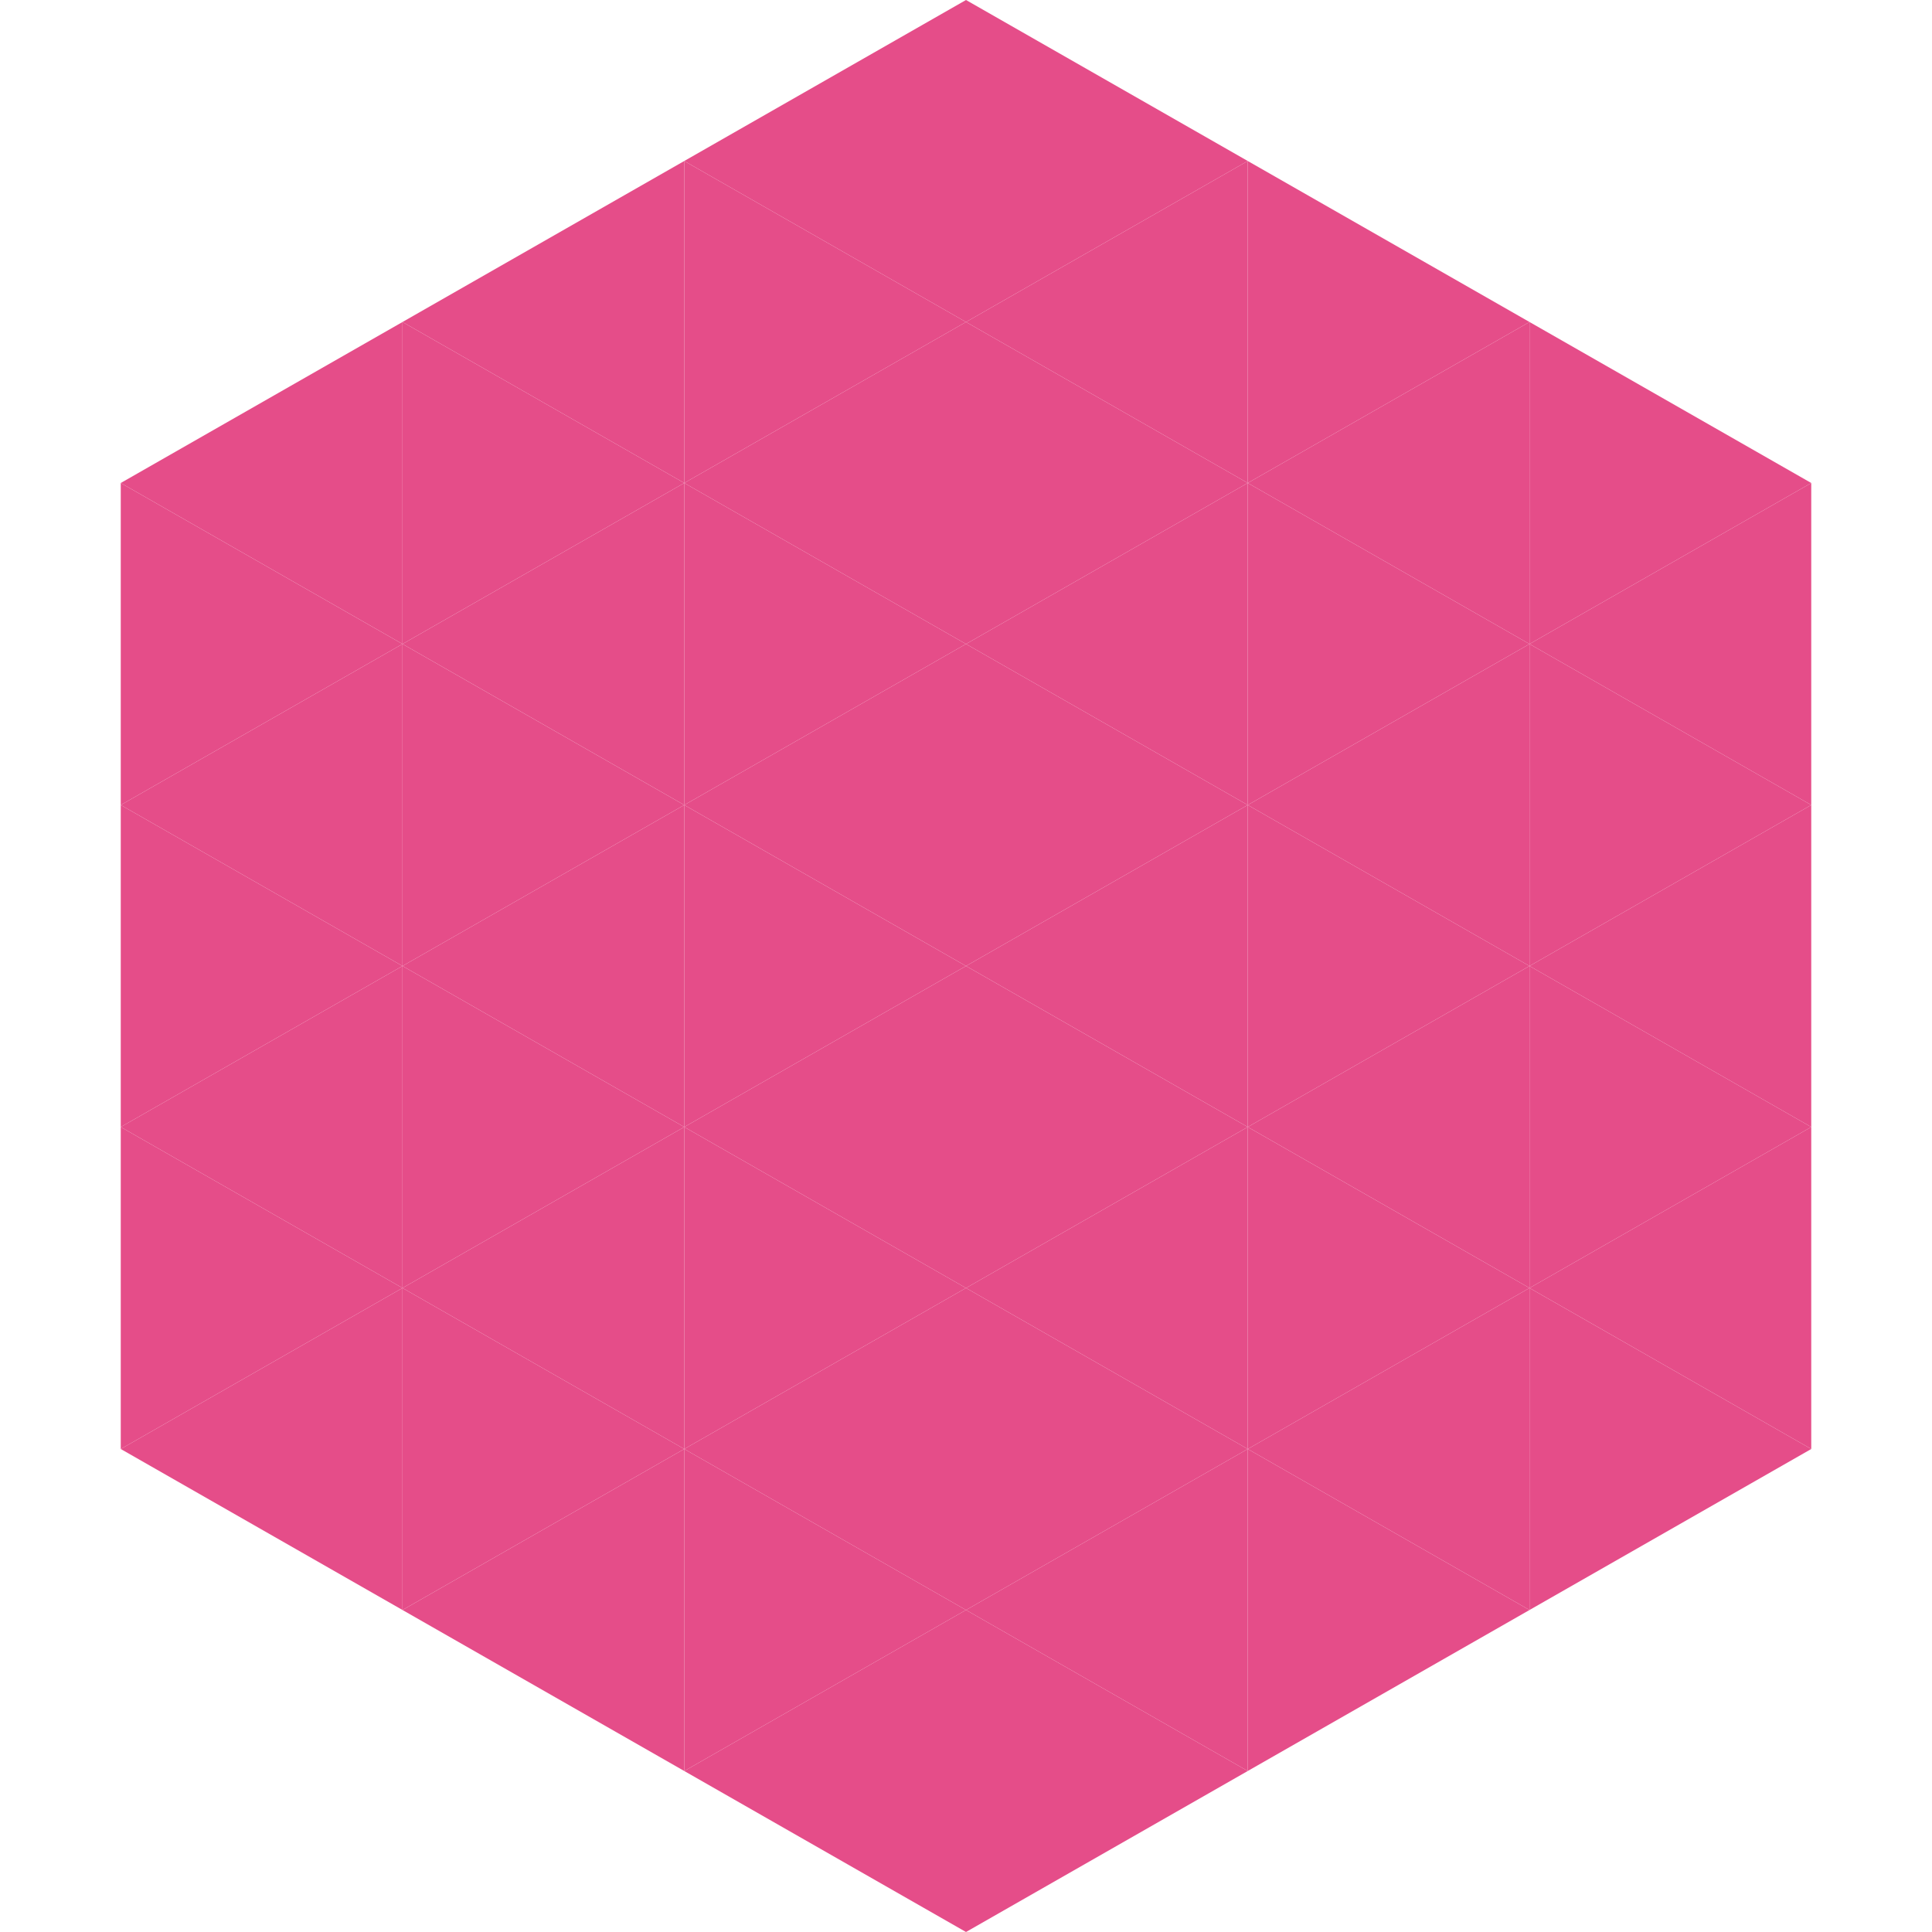
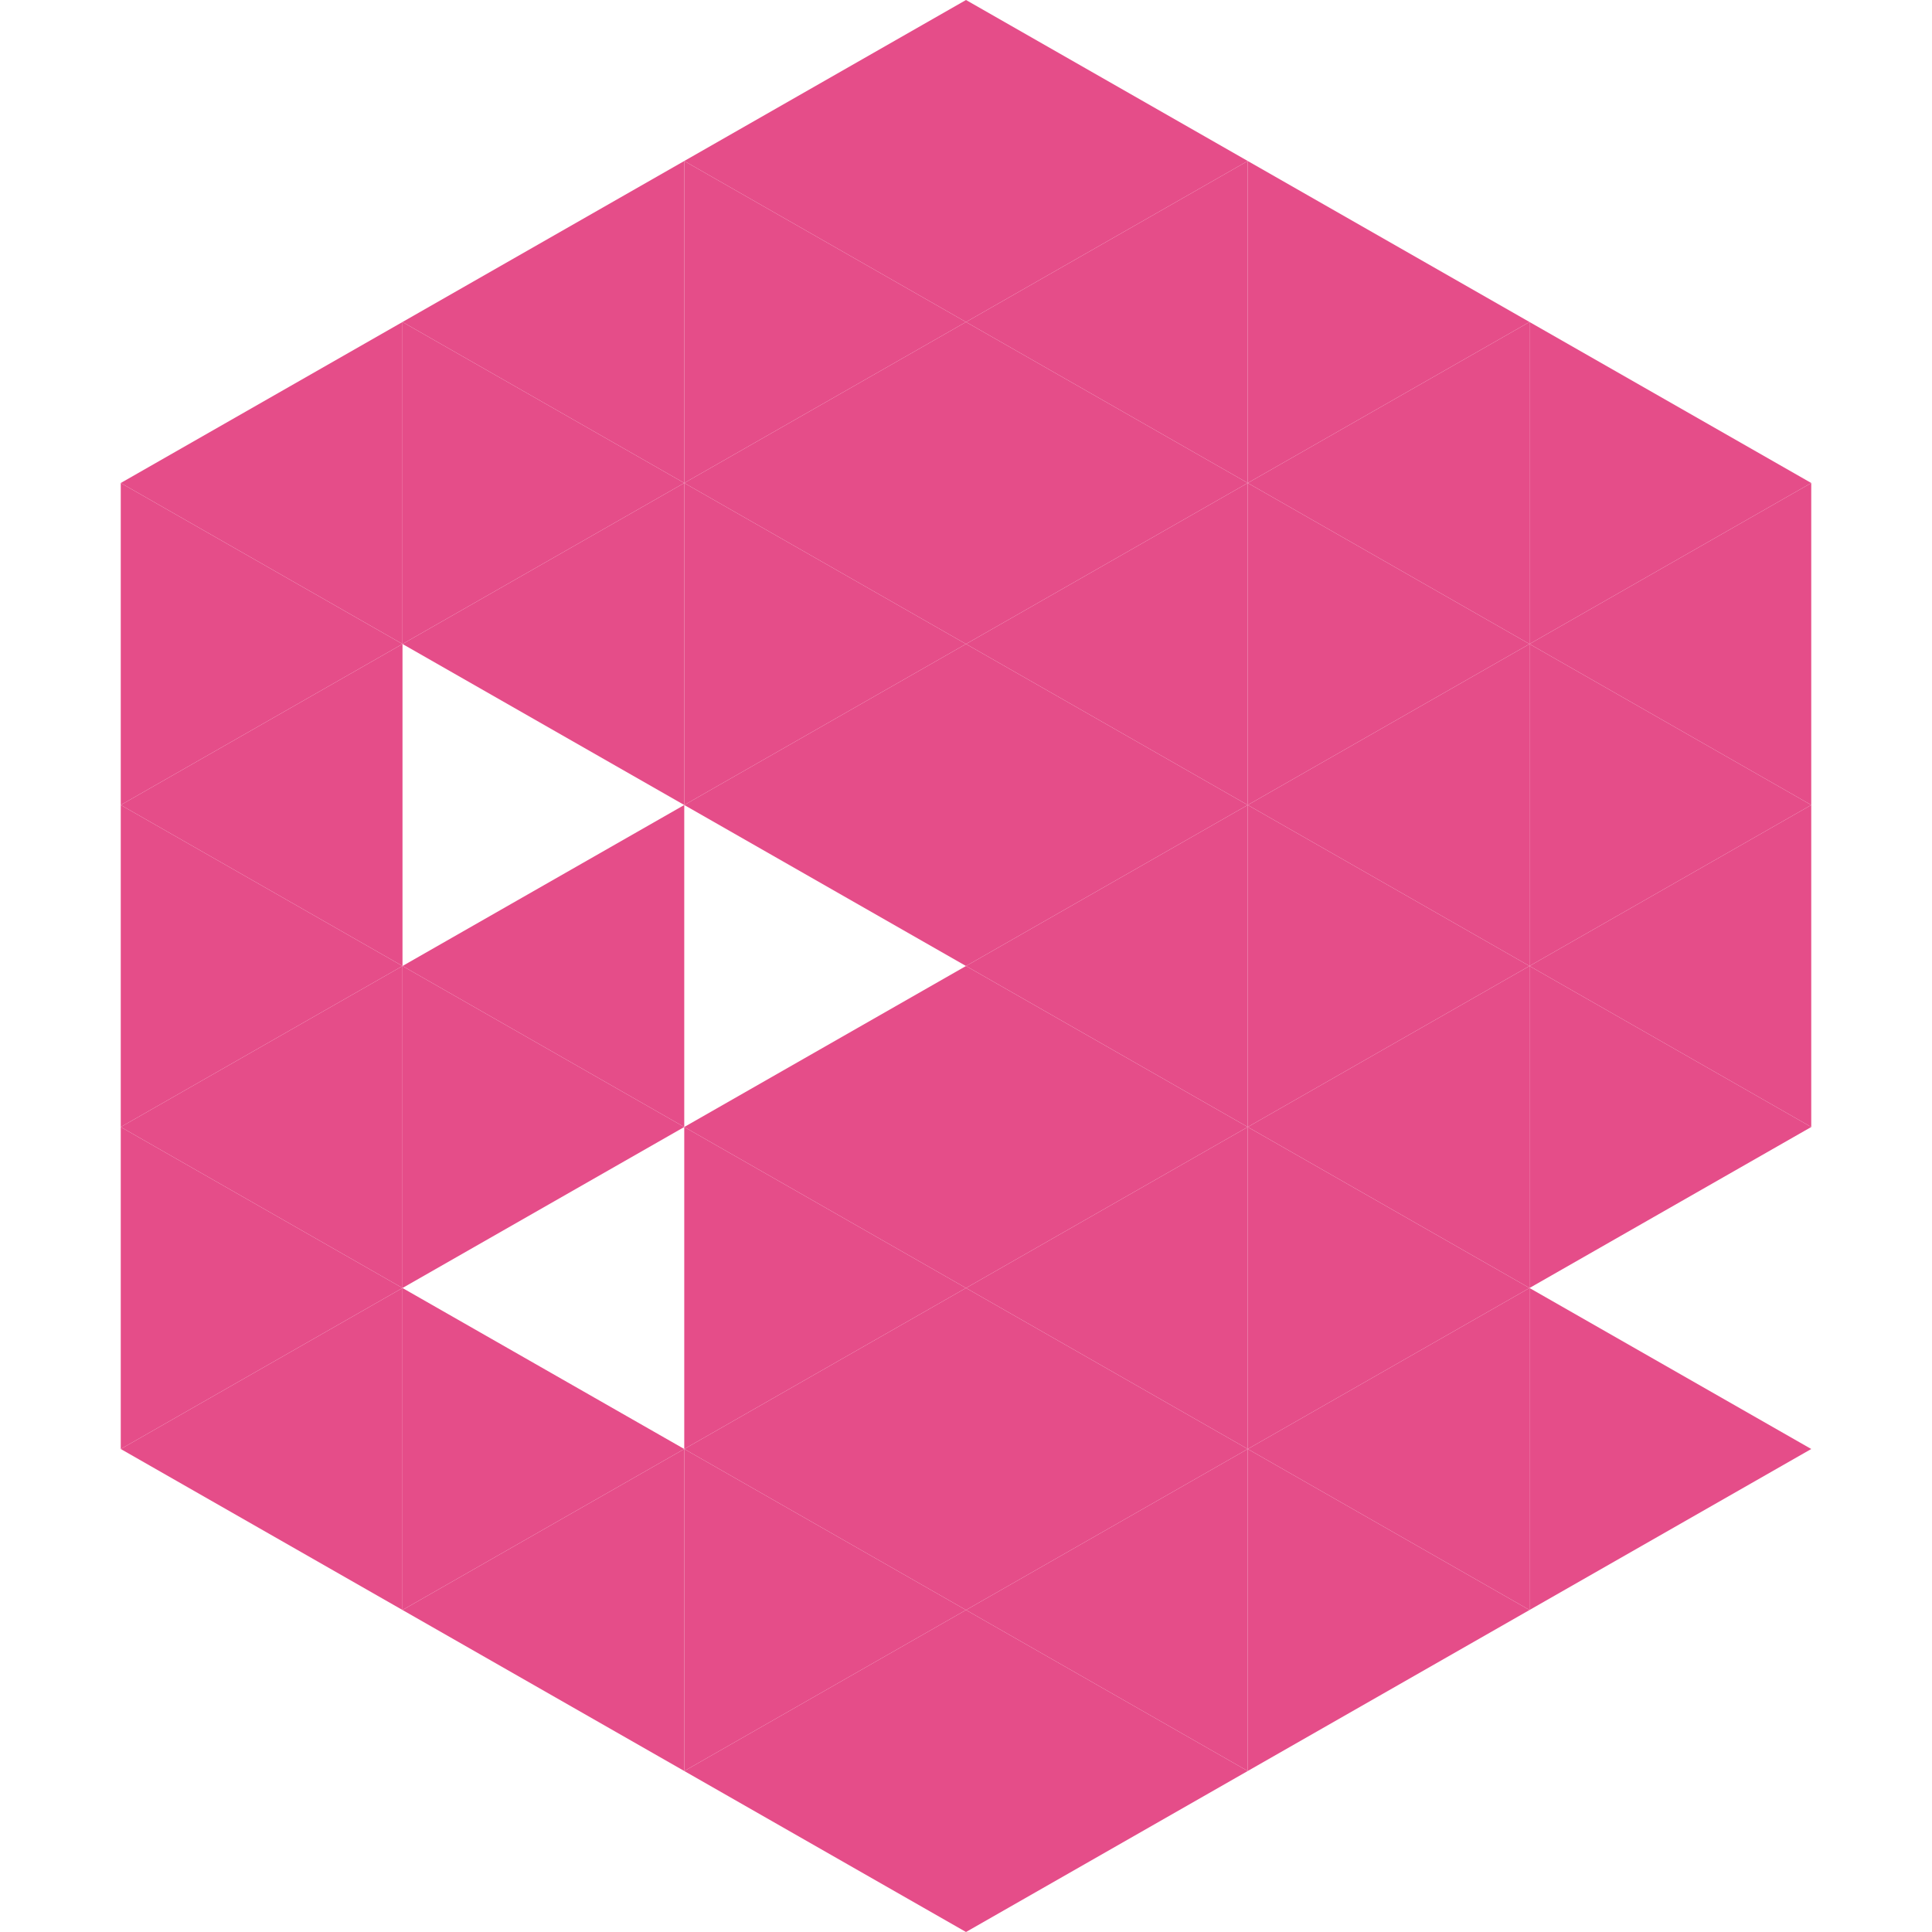
<svg xmlns="http://www.w3.org/2000/svg" width="240" height="240">
  <polygon points="50,40 15,60 50,80" style="fill:rgb(229,77,137)" />
  <polygon points="190,40 225,60 190,80" style="fill:rgb(229,77,137)" />
  <polygon points="15,60 50,80 15,100" style="fill:rgb(229,77,137)" />
  <polygon points="225,60 190,80 225,100" style="fill:rgb(229,77,137)" />
  <polygon points="50,80 15,100 50,120" style="fill:rgb(229,77,137)" />
  <polygon points="190,80 225,100 190,120" style="fill:rgb(229,77,137)" />
  <polygon points="15,100 50,120 15,140" style="fill:rgb(229,77,137)" />
  <polygon points="225,100 190,120 225,140" style="fill:rgb(229,77,137)" />
  <polygon points="50,120 15,140 50,160" style="fill:rgb(229,77,137)" />
  <polygon points="190,120 225,140 190,160" style="fill:rgb(229,77,137)" />
  <polygon points="15,140 50,160 15,180" style="fill:rgb(229,77,137)" />
-   <polygon points="225,140 190,160 225,180" style="fill:rgb(229,77,137)" />
  <polygon points="50,160 15,180 50,200" style="fill:rgb(229,77,137)" />
  <polygon points="190,160 225,180 190,200" style="fill:rgb(229,77,137)" />
  <polygon points="15,180 50,200 15,220" style="fill:rgb(255,255,255); fill-opacity:0" />
  <polygon points="225,180 190,200 225,220" style="fill:rgb(255,255,255); fill-opacity:0" />
  <polygon points="50,0 85,20 50,40" style="fill:rgb(255,255,255); fill-opacity:0" />
-   <polygon points="190,0 155,20 190,40" style="fill:rgb(255,255,255); fill-opacity:0" />
  <polygon points="85,20 50,40 85,60" style="fill:rgb(229,77,137)" />
  <polygon points="155,20 190,40 155,60" style="fill:rgb(229,77,137)" />
  <polygon points="50,40 85,60 50,80" style="fill:rgb(229,77,137)" />
  <polygon points="190,40 155,60 190,80" style="fill:rgb(229,77,137)" />
  <polygon points="85,60 50,80 85,100" style="fill:rgb(229,77,137)" />
  <polygon points="155,60 190,80 155,100" style="fill:rgb(229,77,137)" />
-   <polygon points="50,80 85,100 50,120" style="fill:rgb(229,77,137)" />
  <polygon points="190,80 155,100 190,120" style="fill:rgb(229,77,137)" />
  <polygon points="85,100 50,120 85,140" style="fill:rgb(229,77,137)" />
  <polygon points="155,100 190,120 155,140" style="fill:rgb(229,77,137)" />
  <polygon points="50,120 85,140 50,160" style="fill:rgb(229,77,137)" />
  <polygon points="190,120 155,140 190,160" style="fill:rgb(229,77,137)" />
-   <polygon points="85,140 50,160 85,180" style="fill:rgb(229,77,137)" />
  <polygon points="155,140 190,160 155,180" style="fill:rgb(229,77,137)" />
  <polygon points="50,160 85,180 50,200" style="fill:rgb(229,77,137)" />
  <polygon points="190,160 155,180 190,200" style="fill:rgb(229,77,137)" />
  <polygon points="85,180 50,200 85,220" style="fill:rgb(229,77,137)" />
  <polygon points="155,180 190,200 155,220" style="fill:rgb(229,77,137)" />
  <polygon points="120,0 85,20 120,40" style="fill:rgb(229,77,137)" />
  <polygon points="120,0 155,20 120,40" style="fill:rgb(229,77,137)" />
  <polygon points="85,20 120,40 85,60" style="fill:rgb(229,77,137)" />
  <polygon points="155,20 120,40 155,60" style="fill:rgb(229,77,137)" />
  <polygon points="120,40 85,60 120,80" style="fill:rgb(229,77,137)" />
  <polygon points="120,40 155,60 120,80" style="fill:rgb(229,77,137)" />
  <polygon points="85,60 120,80 85,100" style="fill:rgb(229,77,137)" />
  <polygon points="155,60 120,80 155,100" style="fill:rgb(229,77,137)" />
  <polygon points="120,80 85,100 120,120" style="fill:rgb(229,77,137)" />
  <polygon points="120,80 155,100 120,120" style="fill:rgb(229,77,137)" />
-   <polygon points="85,100 120,120 85,140" style="fill:rgb(229,77,137)" />
  <polygon points="155,100 120,120 155,140" style="fill:rgb(229,77,137)" />
  <polygon points="120,120 85,140 120,160" style="fill:rgb(229,77,137)" />
  <polygon points="120,120 155,140 120,160" style="fill:rgb(229,77,137)" />
  <polygon points="85,140 120,160 85,180" style="fill:rgb(229,77,137)" />
  <polygon points="155,140 120,160 155,180" style="fill:rgb(229,77,137)" />
  <polygon points="120,160 85,180 120,200" style="fill:rgb(229,77,137)" />
  <polygon points="120,160 155,180 120,200" style="fill:rgb(229,77,137)" />
  <polygon points="85,180 120,200 85,220" style="fill:rgb(229,77,137)" />
  <polygon points="155,180 120,200 155,220" style="fill:rgb(229,77,137)" />
  <polygon points="120,200 85,220 120,240" style="fill:rgb(229,77,137)" />
  <polygon points="120,200 155,220 120,240" style="fill:rgb(229,77,137)" />
  <polygon points="85,220 120,240 85,260" style="fill:rgb(255,255,255); fill-opacity:0" />
  <polygon points="155,220 120,240 155,260" style="fill:rgb(255,255,255); fill-opacity:0" />
</svg>